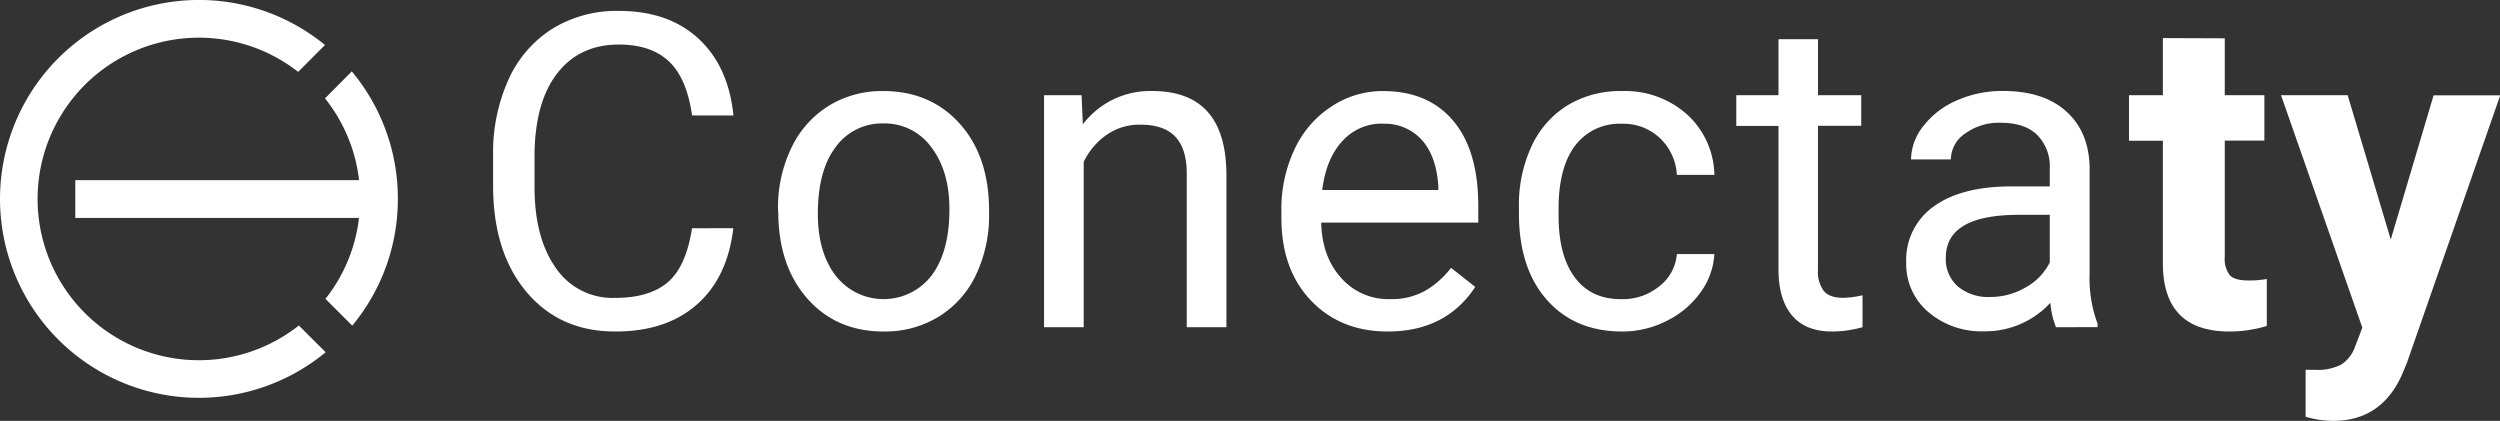
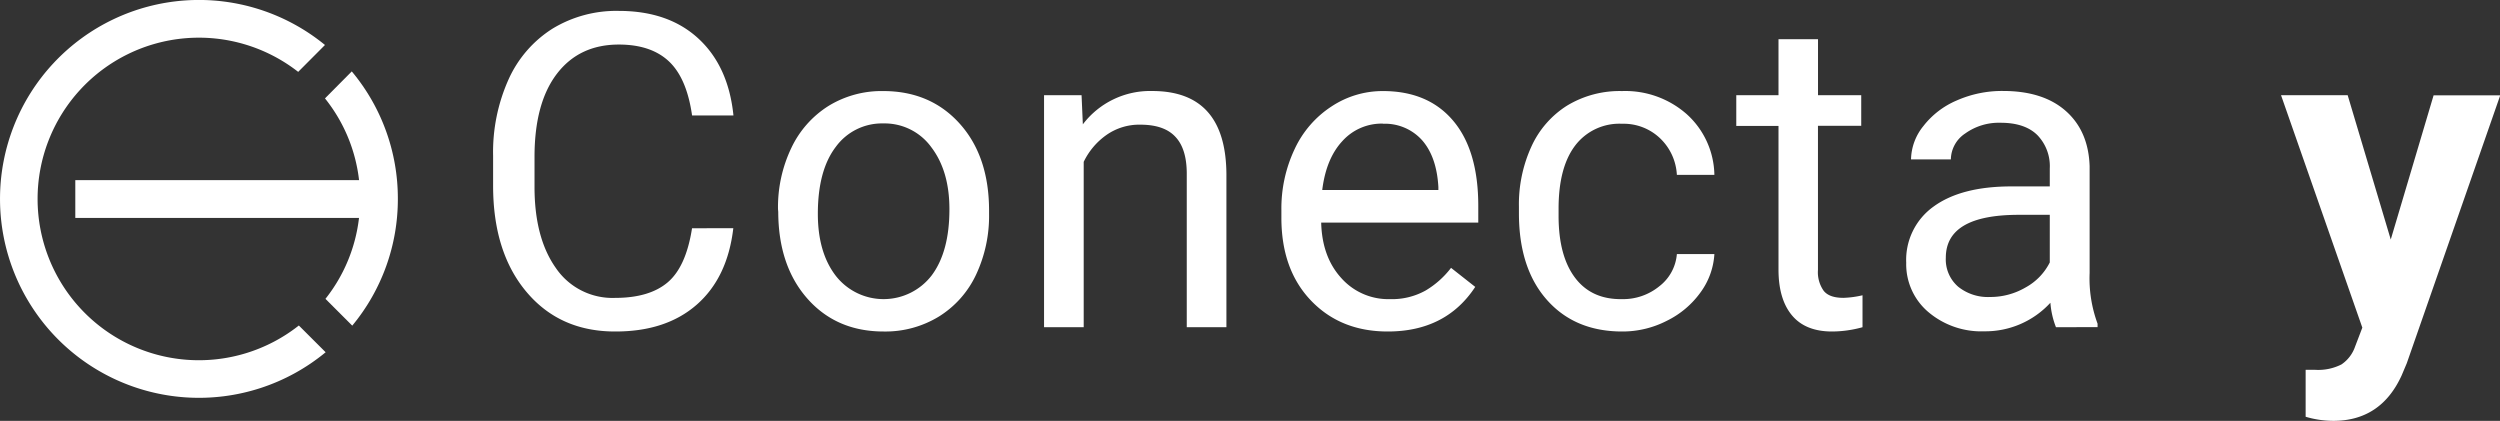
<svg xmlns="http://www.w3.org/2000/svg" viewBox="0 0 525.19 88.41">
  <rect x="0" y="0" width="525.19" height="88.41" fill="#333333" stroke="none" />
  <defs>
    <style>.cls-1{fill:#fff;}</style>
  </defs>
  <title>Recurso 12</title>
  <g id="Capa_2" data-name="Capa 2">
    <g id="Capa_1-2" data-name="Capa 1">
      <path class="cls-1" d="M68.41,74a41.79,41.79,0,1,1-.14-64.55L62.64,15.1a33.88,33.88,0,1,0,.14,53.28Z" />
      <path class="cls-1" d="M83.58,41.79A41.61,41.61,0,0,1,74,68.41l-5.63-5.63a33.57,33.57,0,0,0,7.05-17H15.82V37.84H75.43a33.55,33.55,0,0,0-7.16-17.17L73.9,15A41.61,41.61,0,0,1,83.58,41.79Z" />
      <path class="cls-1" d="M154.05,47.94Q152.84,58.33,146.37,64T129.2,69.64q-11.61,0-18.61-8.33t-7-22.29v-6.3a37.28,37.28,0,0,1,3.26-16.07A24.45,24.45,0,0,1,116.1,6,25.8,25.8,0,0,1,130,2.29q10.44,0,16.74,5.83t7.34,16.14h-8.69q-1.12-7.86-4.88-11.38T130,9.36q-8.3,0-13,6.13t-4.71,17.43v6.35q0,10.68,4.46,17a14.39,14.39,0,0,0,12.47,6.31q7.2,0,11.05-3.27t5.11-11.36Z" />
      <path class="cls-1" d="M163.44,43.93a28.83,28.83,0,0,1,2.81-12.87,21,21,0,0,1,7.84-8.83,21.29,21.29,0,0,1,11.45-3.1q9.94,0,16.1,6.88t6.14,18.33v.58a29.07,29.07,0,0,1-2.72,12.76,20.66,20.66,0,0,1-7.79,8.8,21.52,21.52,0,0,1-11.64,3.16q-9.9,0-16-6.89t-6.14-18.23Zm8.37,1q0,8.1,3.76,13a12.74,12.74,0,0,0,20.15-.07q3.74-5,3.73-13.93,0-8-3.8-13a12.12,12.12,0,0,0-10.11-5,12,12,0,0,0-9.95,4.91Q171.81,35.78,171.81,44.92Z" />
      <path class="cls-1" d="M227.21,20l.27,6.12a17.74,17.74,0,0,1,14.58-7q15.45,0,15.58,17.42V68.74h-8.33V36.5q0-5.26-2.41-7.78c-1.57-1.68-4-2.53-7.36-2.53a12,12,0,0,0-7.11,2.17A14.67,14.67,0,0,0,227.66,34V68.74h-8.33V20Z" />
      <path class="cls-1" d="M291.52,69.64q-9.9,0-16.12-6.51t-6.21-17.4V44.2A29.18,29.18,0,0,1,272,31.26a21.46,21.46,0,0,1,7.74-8.91,19.44,19.44,0,0,1,10.78-3.22q9.5,0,14.77,6.25t5.26,17.92v3.47h-33q.18,7.2,4.21,11.63A13.21,13.21,0,0,0,292,62.84a14.5,14.5,0,0,0,7.47-1.8,18.79,18.79,0,0,0,5.36-4.77l5.08,4Q303.76,69.64,291.52,69.64Zm-1-43.67A11.09,11.09,0,0,0,282,29.64q-3.42,3.68-4.23,10.28h24.4v-.63q-.36-6.34-3.42-9.83A10.48,10.48,0,0,0,290.48,26Z" />
      <path class="cls-1" d="M340.79,62.84a12,12,0,0,0,7.79-2.7,9.5,9.5,0,0,0,3.69-6.76h7.88a15.08,15.08,0,0,1-2.88,8,19,19,0,0,1-7.09,6,20.38,20.38,0,0,1-9.39,2.26q-9.94,0-15.82-6.64t-5.88-18.17V43.44a29.16,29.16,0,0,1,2.62-12.65,19.86,19.86,0,0,1,7.49-8.6,21.32,21.32,0,0,1,11.55-3.06A19.51,19.51,0,0,1,354.36,24a17.55,17.55,0,0,1,5.79,12.74h-7.88A11.44,11.44,0,0,0,348.69,29a11.1,11.1,0,0,0-7.94-3,11.66,11.66,0,0,0-9.84,4.57q-3.48,4.58-3.49,13.21v1.58q0,8.41,3.47,13T340.79,62.84Z" />
      <path class="cls-1" d="M381.92,8.23V20H391v6.43h-9.09V56.71a6.74,6.74,0,0,0,1.21,4.39c.81,1,2.19,1.47,4.15,1.47a20.16,20.16,0,0,0,4-.54v6.71a24.15,24.15,0,0,1-6.4.9q-5.58,0-8.41-3.38t-2.84-9.59V26.46h-8.87V20h8.87V8.23Z" />
      <path class="cls-1" d="M431.91,68.74a17.58,17.58,0,0,1-1.17-5.14,18.55,18.55,0,0,1-13.86,6,17.2,17.2,0,0,1-11.82-4.08,13.16,13.16,0,0,1-4.61-10.33,13.77,13.77,0,0,1,5.78-11.82q5.79-4.2,16.27-4.21h8.11V35.38a9.38,9.38,0,0,0-2.61-7c-1.74-1.72-4.31-2.59-7.7-2.59a12.14,12.14,0,0,0-7.47,2.26,6.63,6.63,0,0,0-3,5.44h-8.37a11.44,11.44,0,0,1,2.59-7,17.55,17.55,0,0,1,7-5.38,23.59,23.59,0,0,1,9.74-2q8.43,0,13.19,4.21t5,11.59V57.35A27.46,27.46,0,0,0,440.65,68v.72Zm-13.82-6.35a14.65,14.65,0,0,0,7.43-2,12.25,12.25,0,0,0,5.09-5.26v-10h-6.53q-15.3,0-15.31,9a7.56,7.56,0,0,0,2.62,6.12A10,10,0,0,0,418.09,62.39Z" />
-       <path class="cls-1" d="M467.37,8.05V20h8.32v9.54h-8.32V53.88a5.8,5.8,0,0,0,1,3.87q1,1.17,4,1.17a20.83,20.83,0,0,0,3.83-.31v9.86a26.81,26.81,0,0,1-7.88,1.17q-13.68,0-13.95-13.82V29.57h-7.12V20h7.12v-12Z" />
      <path class="cls-1" d="M502.24,50.32l9-30.29h14L505.61,76.3l-1.08,2.56q-4.36,9.56-14.4,9.55a20.54,20.54,0,0,1-5.77-.86V77.69l2,0a10.74,10.74,0,0,0,5.52-1.13,7.41,7.41,0,0,0,2.86-3.73l1.53-4L479.19,20h14Z" />
    </g>
  </g>
</svg>